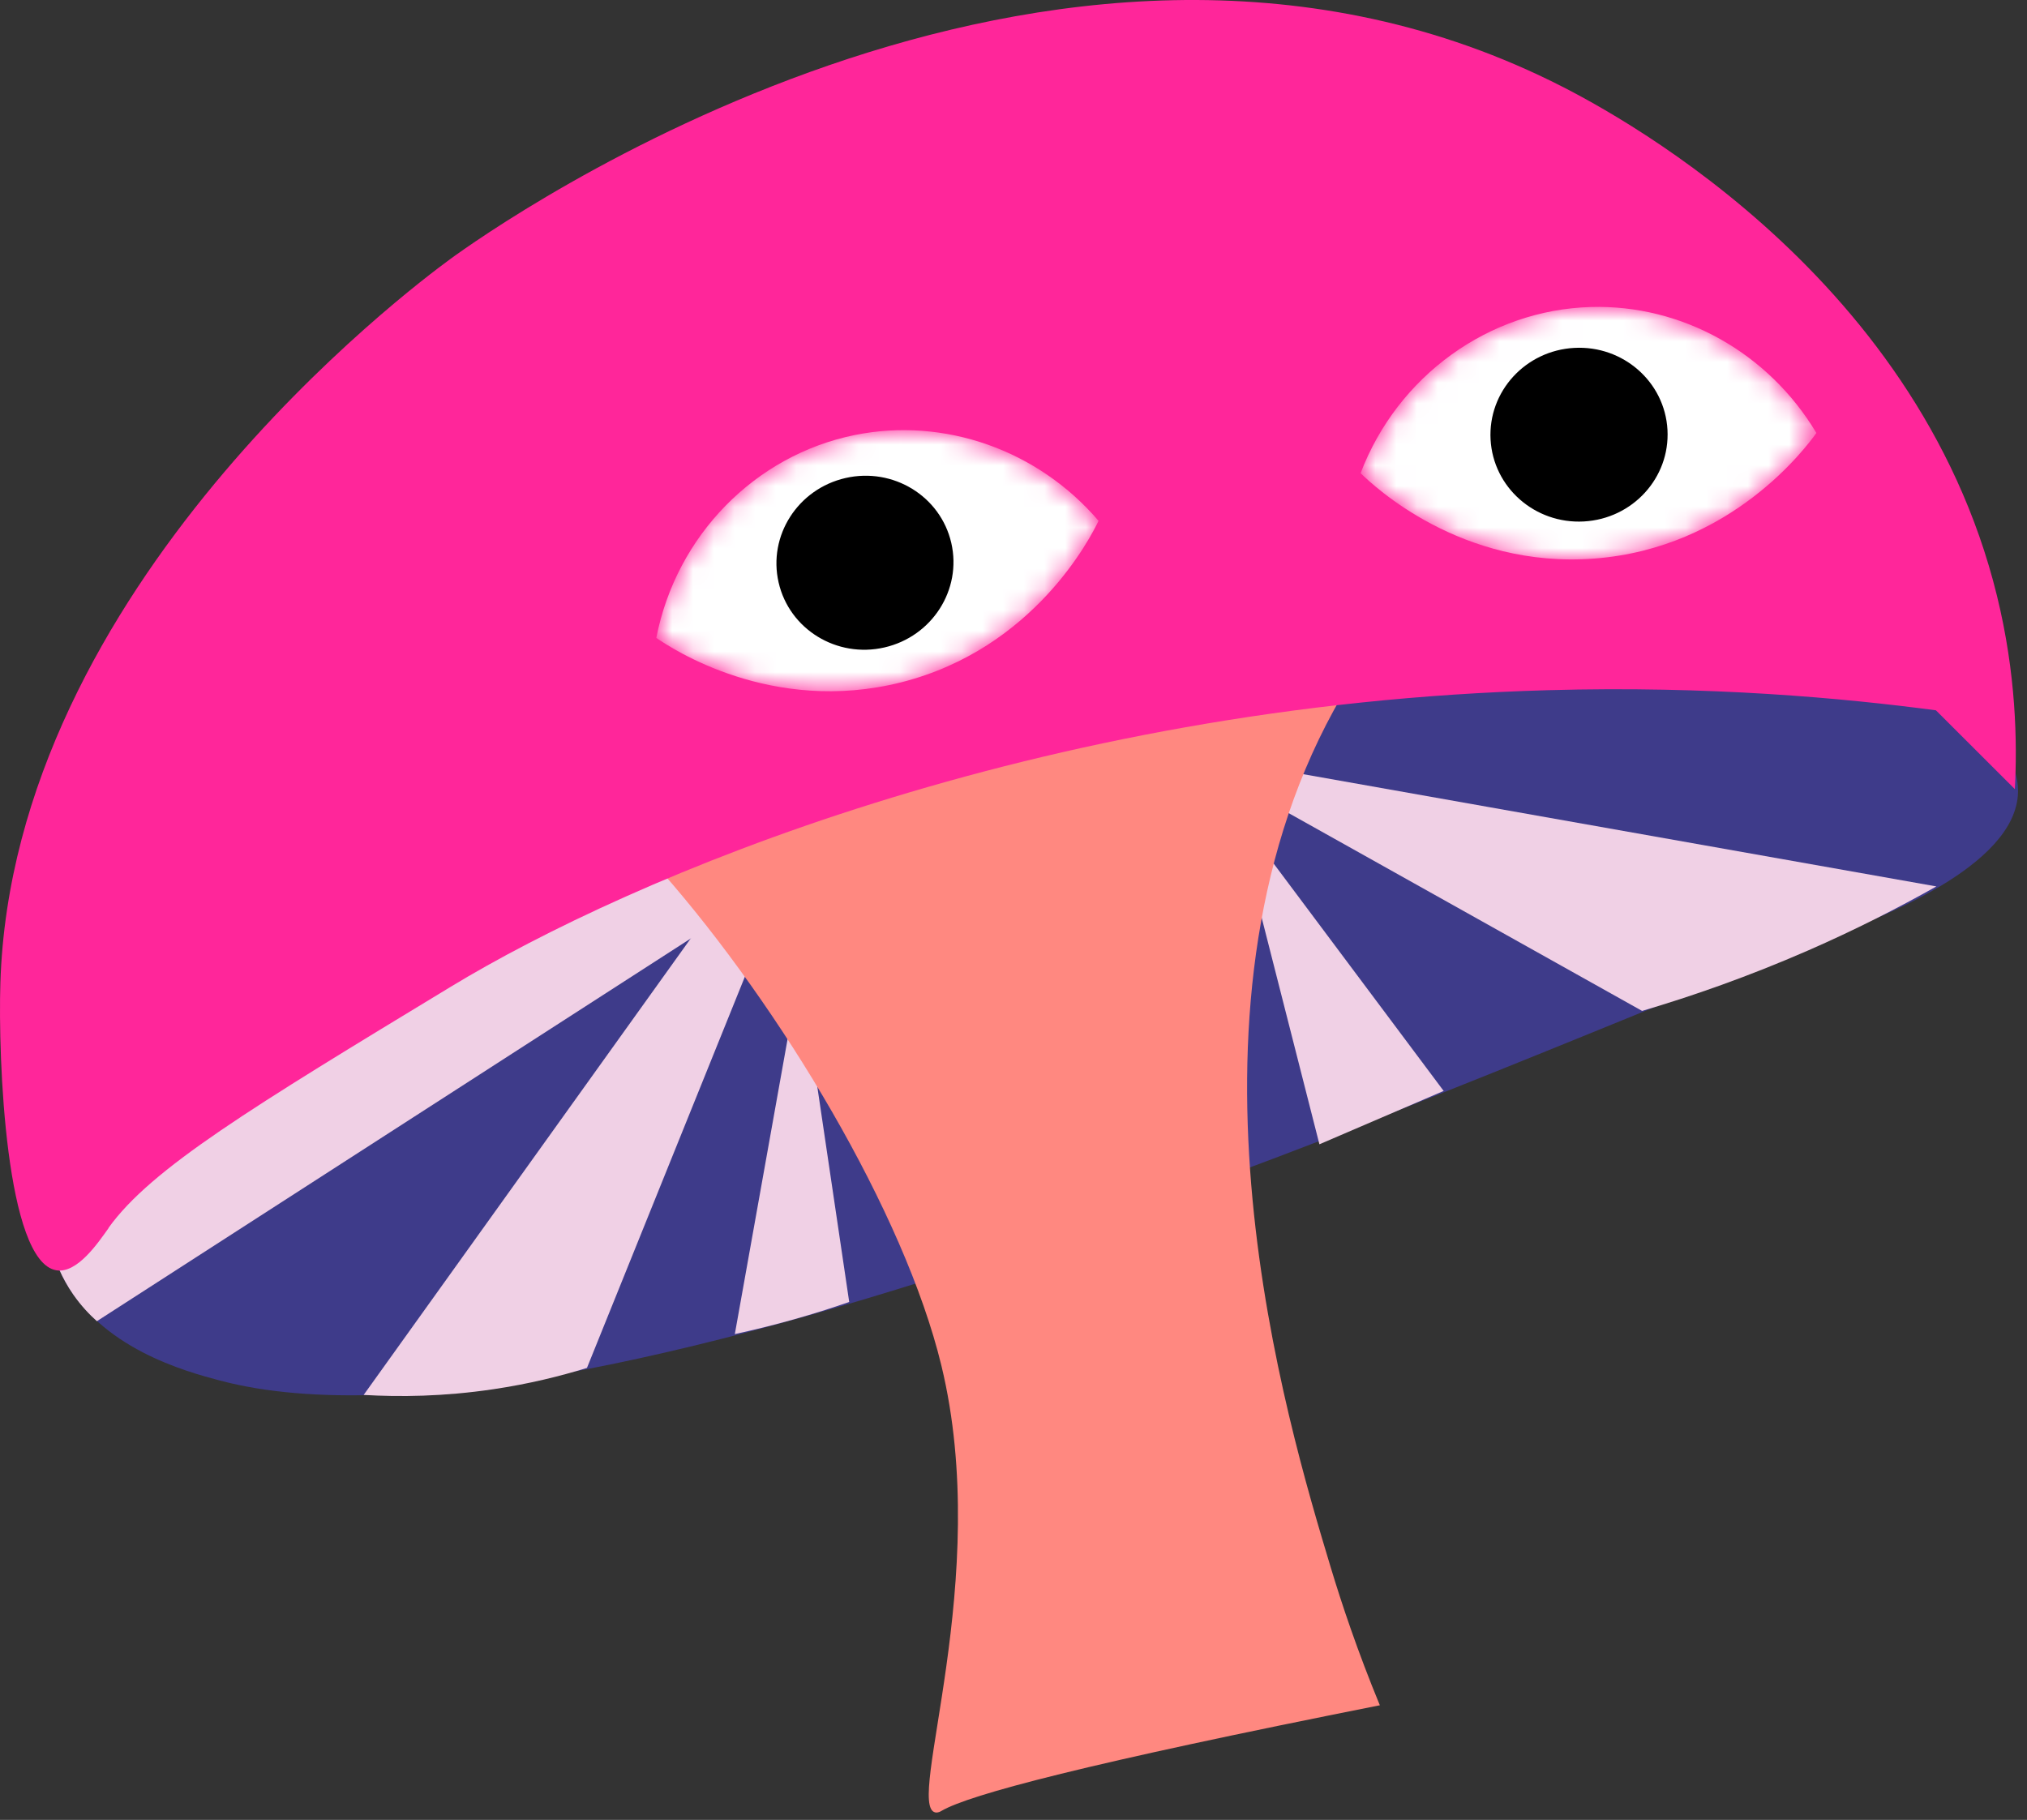
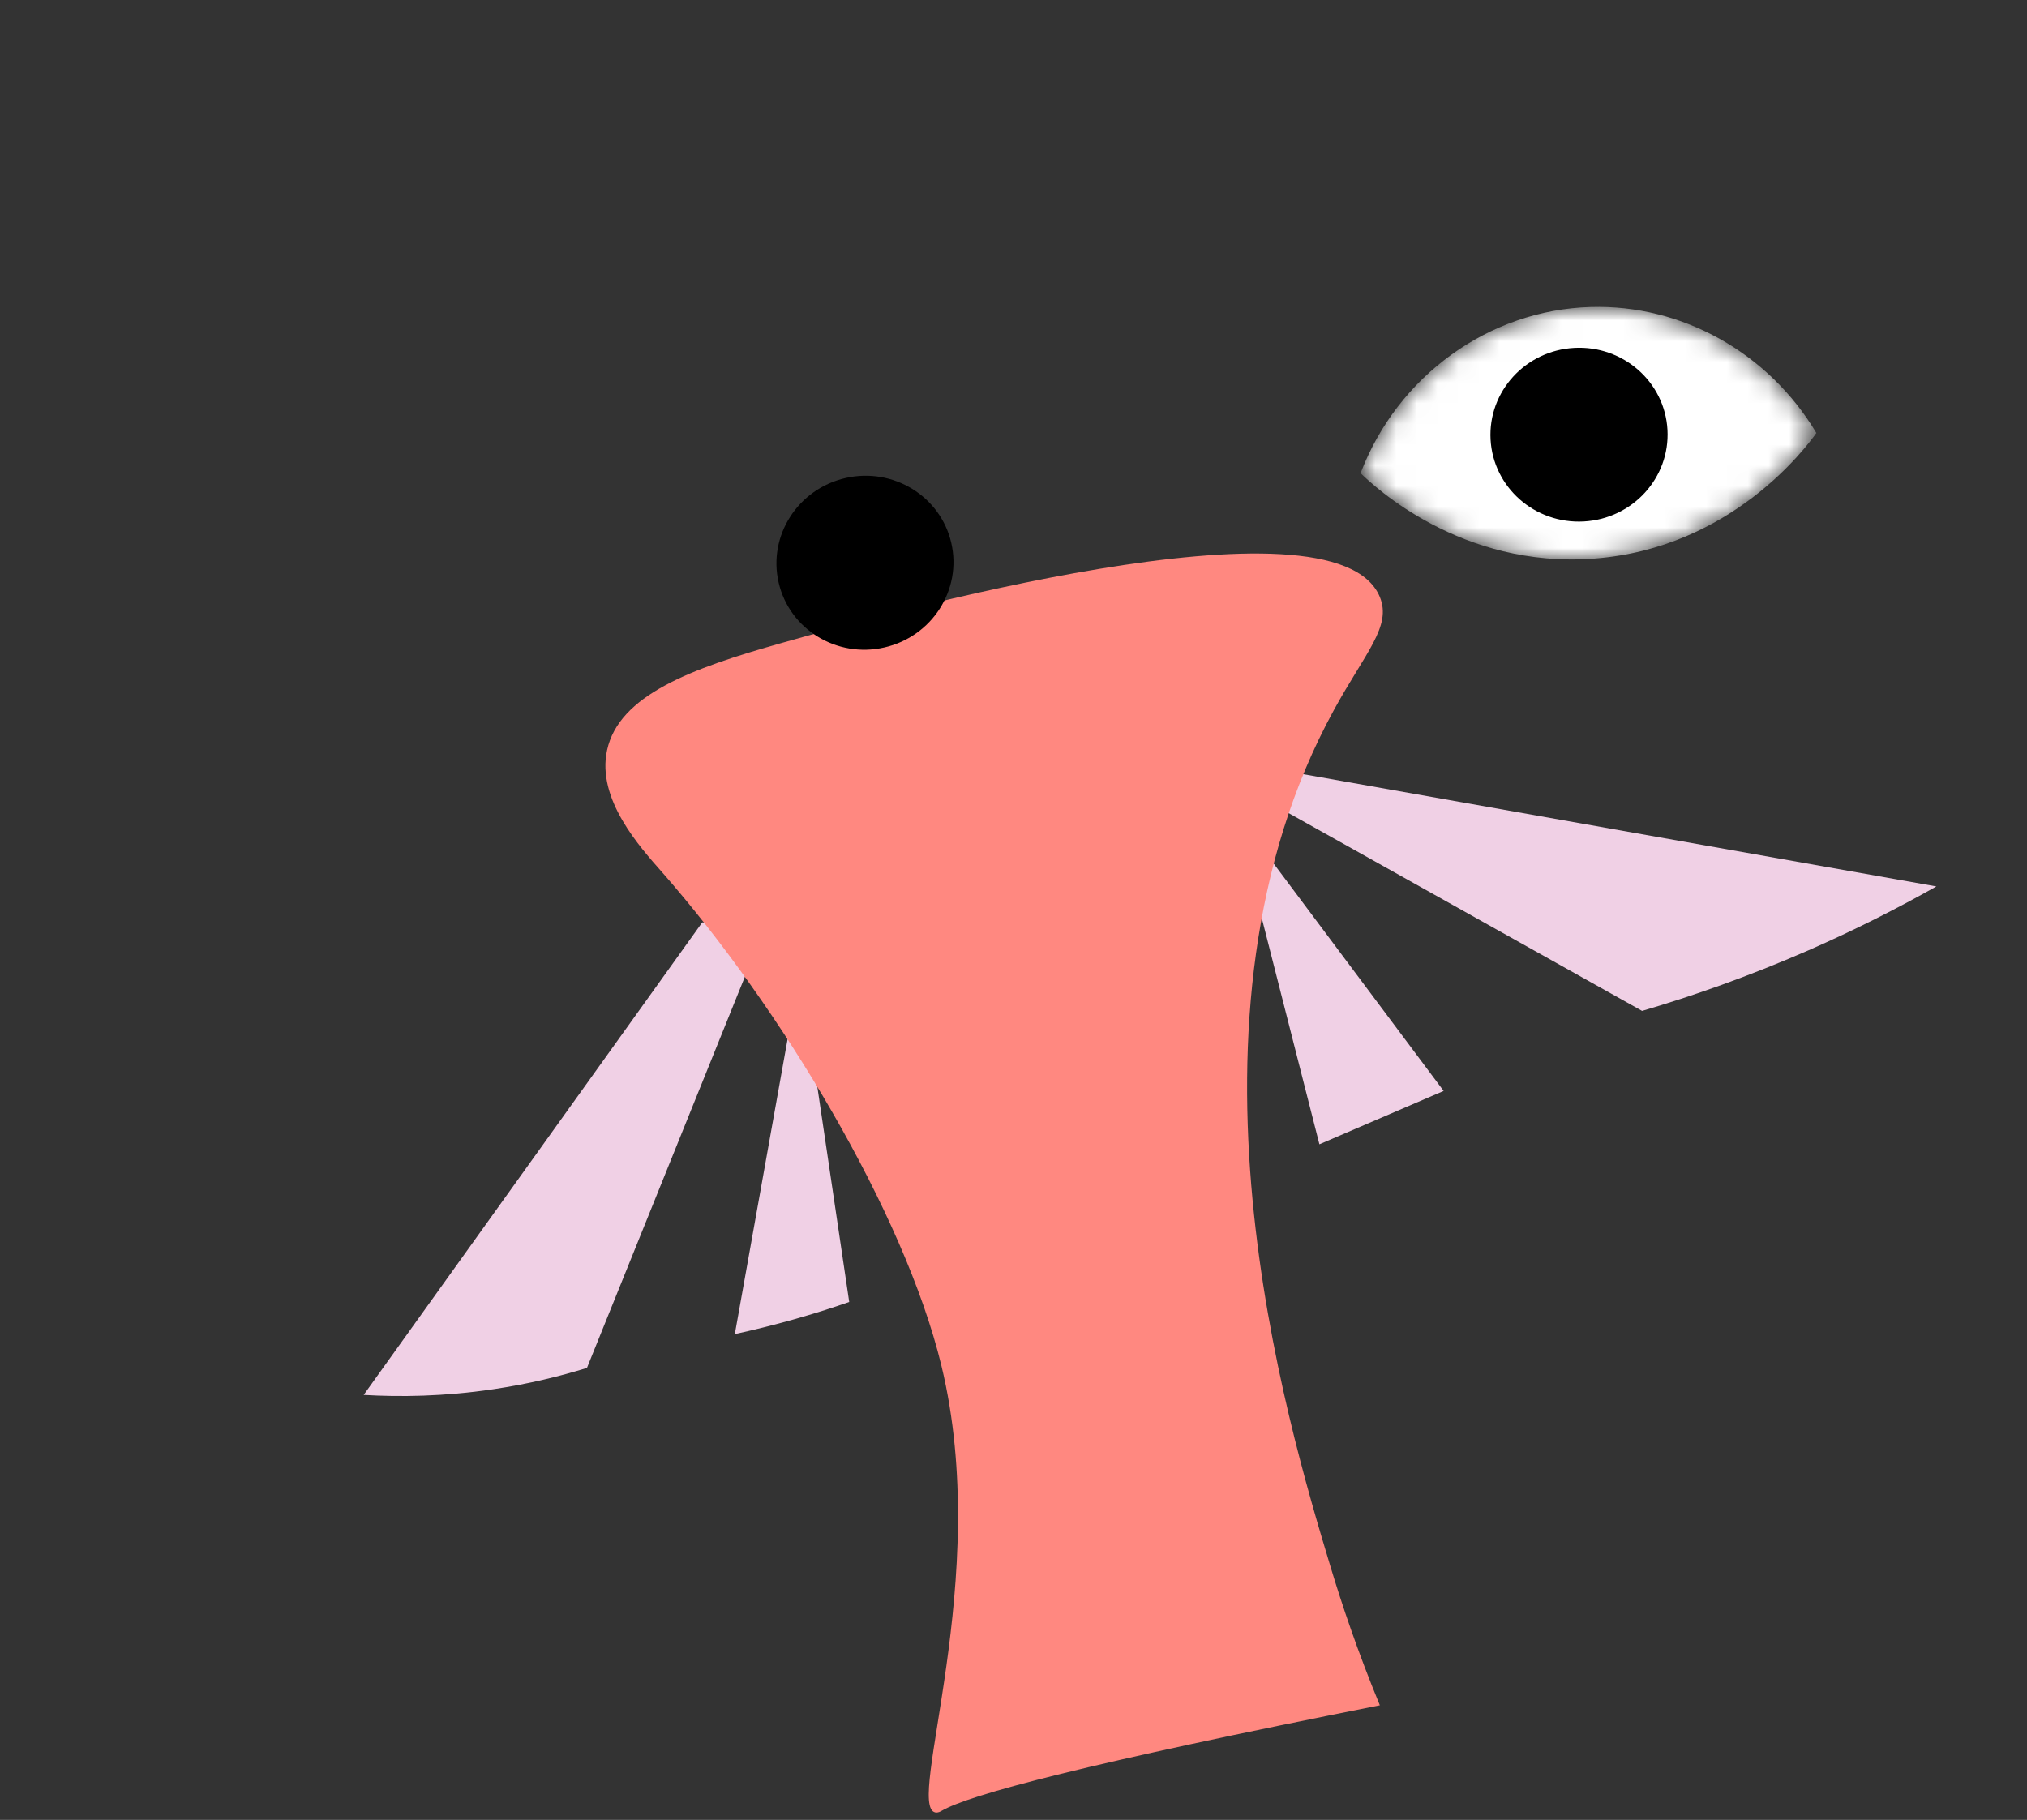
<svg xmlns="http://www.w3.org/2000/svg" width="98" height="88" viewBox="0 0 98 88" fill="none">
  <rect x="0" y="0" width="98" height="88" fill="#333333" stroke="none" />
  <defs>
    <mask id="leftEyeMask">
      <path id="leftEyeWhite" d="M31.731 30.842C32.697 25.896 36.503 22.014 41.321 21.036C45.657 20.157 50.183 21.759 53.112 25.185C52.75 25.937 50.026 31.364 43.563 32.995C37.297 34.572 32.447 31.339 31.727 30.842H31.731Z" fill="white">
        <animate attributeName="d" dur="30s" repeatCount="indefinite" keyTimes="0; 0.96; 0.97; 0.98; 0.99; 1" values="                         M31.731 30.842C32.697 25.896 36.503 22.014 41.321 21.036C45.657 20.157 50.183 21.759 53.112 25.185C52.75 25.937 50.026 31.364 43.563 32.995C37.297 34.572 32.447 31.339 31.727 30.842H31.731Z;                         M31.731 30.842C32.697 25.896 36.503 22.014 41.321 21.036C45.657 20.157 50.183 21.759 53.112 25.185C52.75 25.937 50.026 31.364 43.563 32.995C37.297 34.572 32.447 31.339 31.727 30.842H31.731Z;                         M31.731 26.842C32.697 26.896 36.503 26.014 41.321 26.036C45.657 26.157 50.183 26.759 53.112 26.185C52.75 26.937 50.026 27.364 43.563 26.995C37.297 26.572 32.447 26.339 31.727 26.842H31.731Z;                         M31.731 30.842C32.697 25.896 36.503 22.014 41.321 21.036C45.657 20.157 50.183 21.759 53.112 25.185C52.75 25.937 50.026 31.364 43.563 32.995C37.297 34.572 32.447 31.339 31.727 30.842H31.731Z;                         M31.731 26.842C32.697 26.896 36.503 26.014 41.321 26.036C45.657 26.157 50.183 26.759 53.112 26.185C52.75 26.937 50.026 27.364 43.563 26.995C37.297 26.572 32.447 26.339 31.727 26.842H31.731Z;                         M31.731 30.842C32.697 25.896 36.503 22.014 41.321 21.036C45.657 20.157 50.183 21.759 53.112 25.185C52.75 25.937 50.026 31.364 43.563 32.995C37.297 34.572 32.447 31.339 31.727 30.842H31.731Z" />
      </path>
    </mask>
    <mask id="rightEyeMask">
      <path id="rightEyeWhite" d="M65.781 22.88C67.575 18.168 71.99 14.989 76.902 14.845C81.325 14.713 85.509 17.063 87.817 20.937C87.331 21.615 83.723 26.504 77.079 27.009C70.636 27.502 66.407 23.488 65.781 22.88Z" fill="white">
        <animate attributeName="d" dur="30s" repeatCount="indefinite" keyTimes="0; 0.96; 0.97; 0.98; 0.99; 1" values="                         M65.781 22.88C67.575 18.168 71.99 14.989 76.902 14.845C81.325 14.713 85.509 17.063 87.817 20.937C87.331 21.615 83.723 26.504 77.079 27.009C70.636 27.502 66.407 23.488 65.781 22.88Z;                         M65.781 22.88C67.575 18.168 71.99 14.989 76.902 14.845C81.325 14.713 85.509 17.063 87.817 20.937C87.331 21.615 83.723 26.504 77.079 27.009C70.636 27.502 66.407 23.488 65.781 22.88Z;                         M65.781 21.88C67.575 21.168 71.99 20.989 76.902 20.845C81.325 20.713 85.509 21.063 87.817 20.937C87.331 21.615 83.723 21.504 77.079 21.009C70.636 20.502 66.407 21.488 65.781 21.88Z;                         M65.781 22.88C67.575 18.168 71.99 14.989 76.902 14.845C81.325 14.713 85.509 17.063 87.817 20.937C87.331 21.615 83.723 26.504 77.079 27.009C70.636 27.502 66.407 23.488 65.781 22.88Z;                         M65.781 21.88C67.575 21.168 71.99 20.989 76.902 20.845C81.325 20.713 85.509 21.063 87.817 20.937C87.331 21.615 83.723 21.504 77.079 21.009C70.636 20.502 66.407 21.488 65.781 21.88Z;                         M65.781 22.88C67.575 18.168 71.99 14.989 76.902 14.845C81.325 14.713 85.509 17.063 87.817 20.937C87.331 21.615 83.723 26.504 77.079 27.009C70.636 27.502 66.407 23.488 65.781 22.88Z" />
      </path>
    </mask>
  </defs>
-   <path d="M2.643 54.949C1.631 58.983 3.018 61.715 3.018 61.715C4.795 65.202 9.012 66.324 10.621 66.751C28.579 71.525 73.156 51.153 88.33 45.356C90.666 44.465 97.492 41.934 97.566 38.298C97.582 37.472 97.245 36.852 97.122 36.626C95.891 34.367 86.651 23.62 68.409 20.945C33.648 15.855 4.955 45.746 2.643 54.953V54.949Z" fill="#3E3B8A" />
  <path d="M63.79 55.331L60.363 41.876L61.207 41.26L69.797 52.751L63.79 55.331Z" fill="#F0D0E5" />
-   <path d="M2.883 61.431C3.039 61.776 3.249 62.175 3.537 62.59C3.928 63.152 4.339 63.576 4.685 63.884L35.377 44.103L31.662 38.471C26.416 41.227 20.175 45.114 13.773 50.561C9.396 54.287 5.796 58.021 2.879 61.427L2.883 61.431Z" fill="#F0D0E5" />
  <path d="M28.378 66.143C27.082 66.546 25.564 66.92 23.852 67.174C21.453 67.532 19.322 67.552 17.582 67.45L33.952 44.6L36.939 44.933L28.378 66.143Z" fill="#F0D0E5" />
  <path d="M35.527 64.508C36.432 64.311 37.387 64.077 38.379 63.797C39.325 63.53 40.218 63.247 41.057 62.955L39.399 51.765L38.169 49.731L35.527 64.508Z" fill="#F0D0E5" />
  <path d="M61.766 39.017L79.391 48.881C81.835 48.162 84.542 47.213 87.414 45.96C89.705 44.958 91.775 43.902 93.618 42.862L62.132 37.279L61.762 39.017H61.766Z" fill="#F0D0E5" />
  <path d="M45.216 87.637C45.351 87.665 45.471 87.592 45.52 87.563C46.857 86.778 52.543 85.266 66.712 82.457C65.63 79.835 64.869 77.551 64.338 75.793C62.207 68.719 56.336 49.234 64.486 34.342C66.025 31.528 67.296 30.287 66.712 28.866C64.528 23.566 42.36 29.802 37.802 31.088C33.391 32.329 29.931 33.619 29.351 36.269C28.829 38.643 30.943 40.964 32.021 42.188C37.728 48.692 43.718 58.625 45.512 66.024C48.009 76.315 43.755 87.316 45.216 87.637Z" fill="#FF8880" />
-   <path d="M5.247 59.373C7.309 56.497 12.139 53.568 21.799 47.71C30.443 42.468 50.051 34.059 74.855 33.373C82.639 33.155 89.111 33.751 93.596 34.346L97.413 38.158C97.533 35.879 97.475 32.588 96.549 28.812C92.657 12.926 77.489 5.141 74.995 3.921C50.693 -8.009 23.938 10.938 21.762 12.532C19.787 13.978 0.615 28.369 0.018 47.533C-0.097 51.194 0.281 61.012 2.721 61.423C3.733 61.595 4.75 60.084 5.251 59.381L5.247 59.373Z" fill="#ff269a" />
  <g mask="url(#leftEyeMask)">
-     <path d="M31.731 30.842C32.697 25.896 36.503 22.014 41.321 21.036C45.657 20.157 50.183 21.759 53.112 25.185C52.75 25.937 50.026 31.364 43.563 32.995C37.297 34.572 32.447 31.339 31.727 30.842H31.731Z" fill="white" />
    <path d="M42.758 31.307C45.064 30.779 46.512 28.517 45.993 26.255C45.473 23.993 43.183 22.587 40.878 23.114C38.572 23.642 37.124 25.904 37.644 28.166C38.163 30.428 40.453 31.835 42.758 31.307Z" fill="black" />
  </g>
  <g mask="url(#rightEyeMask)">
    <path d="M65.781 22.88C67.575 18.168 71.99 14.989 76.902 14.845C81.325 14.713 85.509 17.063 87.817 20.937C87.331 21.615 83.723 26.504 77.079 27.009C70.636 27.502 66.407 23.488 65.781 22.88Z" fill="white" />
    <path d="M76.571 25.215C78.933 25.086 80.745 23.103 80.618 20.785C80.492 18.468 78.474 16.693 76.112 16.822C73.751 16.95 71.939 18.933 72.065 21.251C72.192 23.569 74.209 25.343 76.571 25.215Z" fill="black" />
  </g>
</svg>